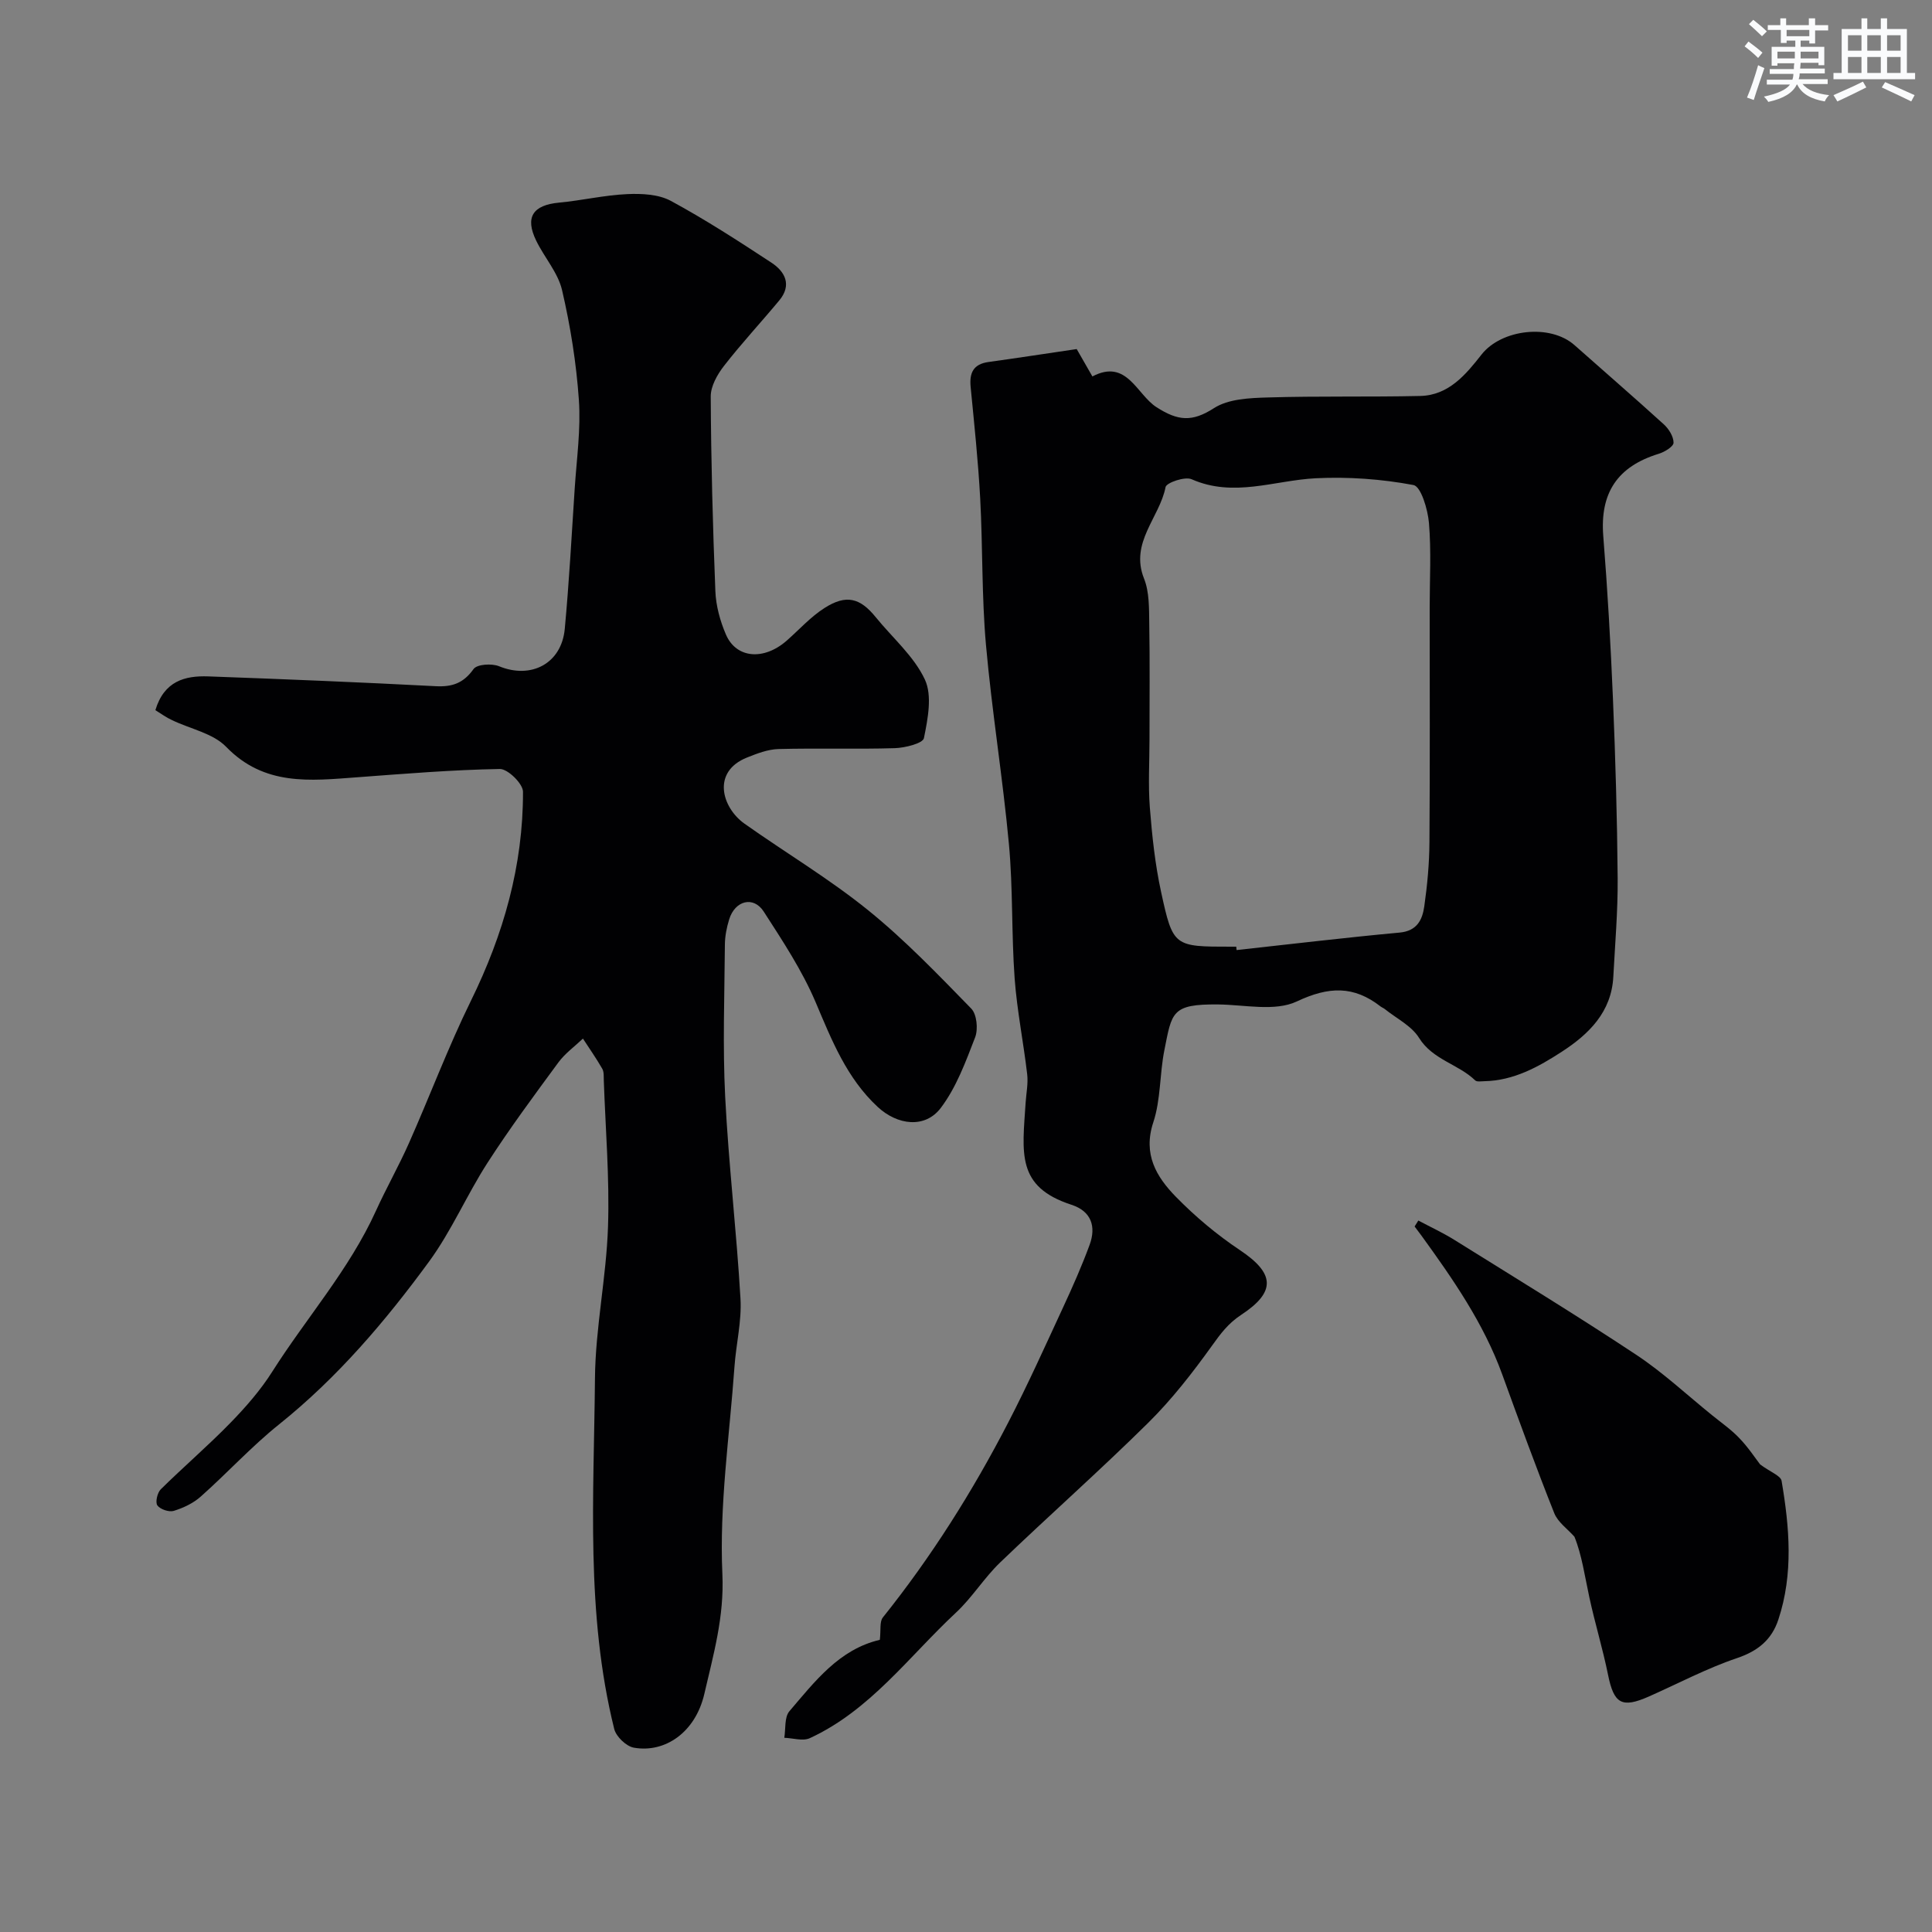
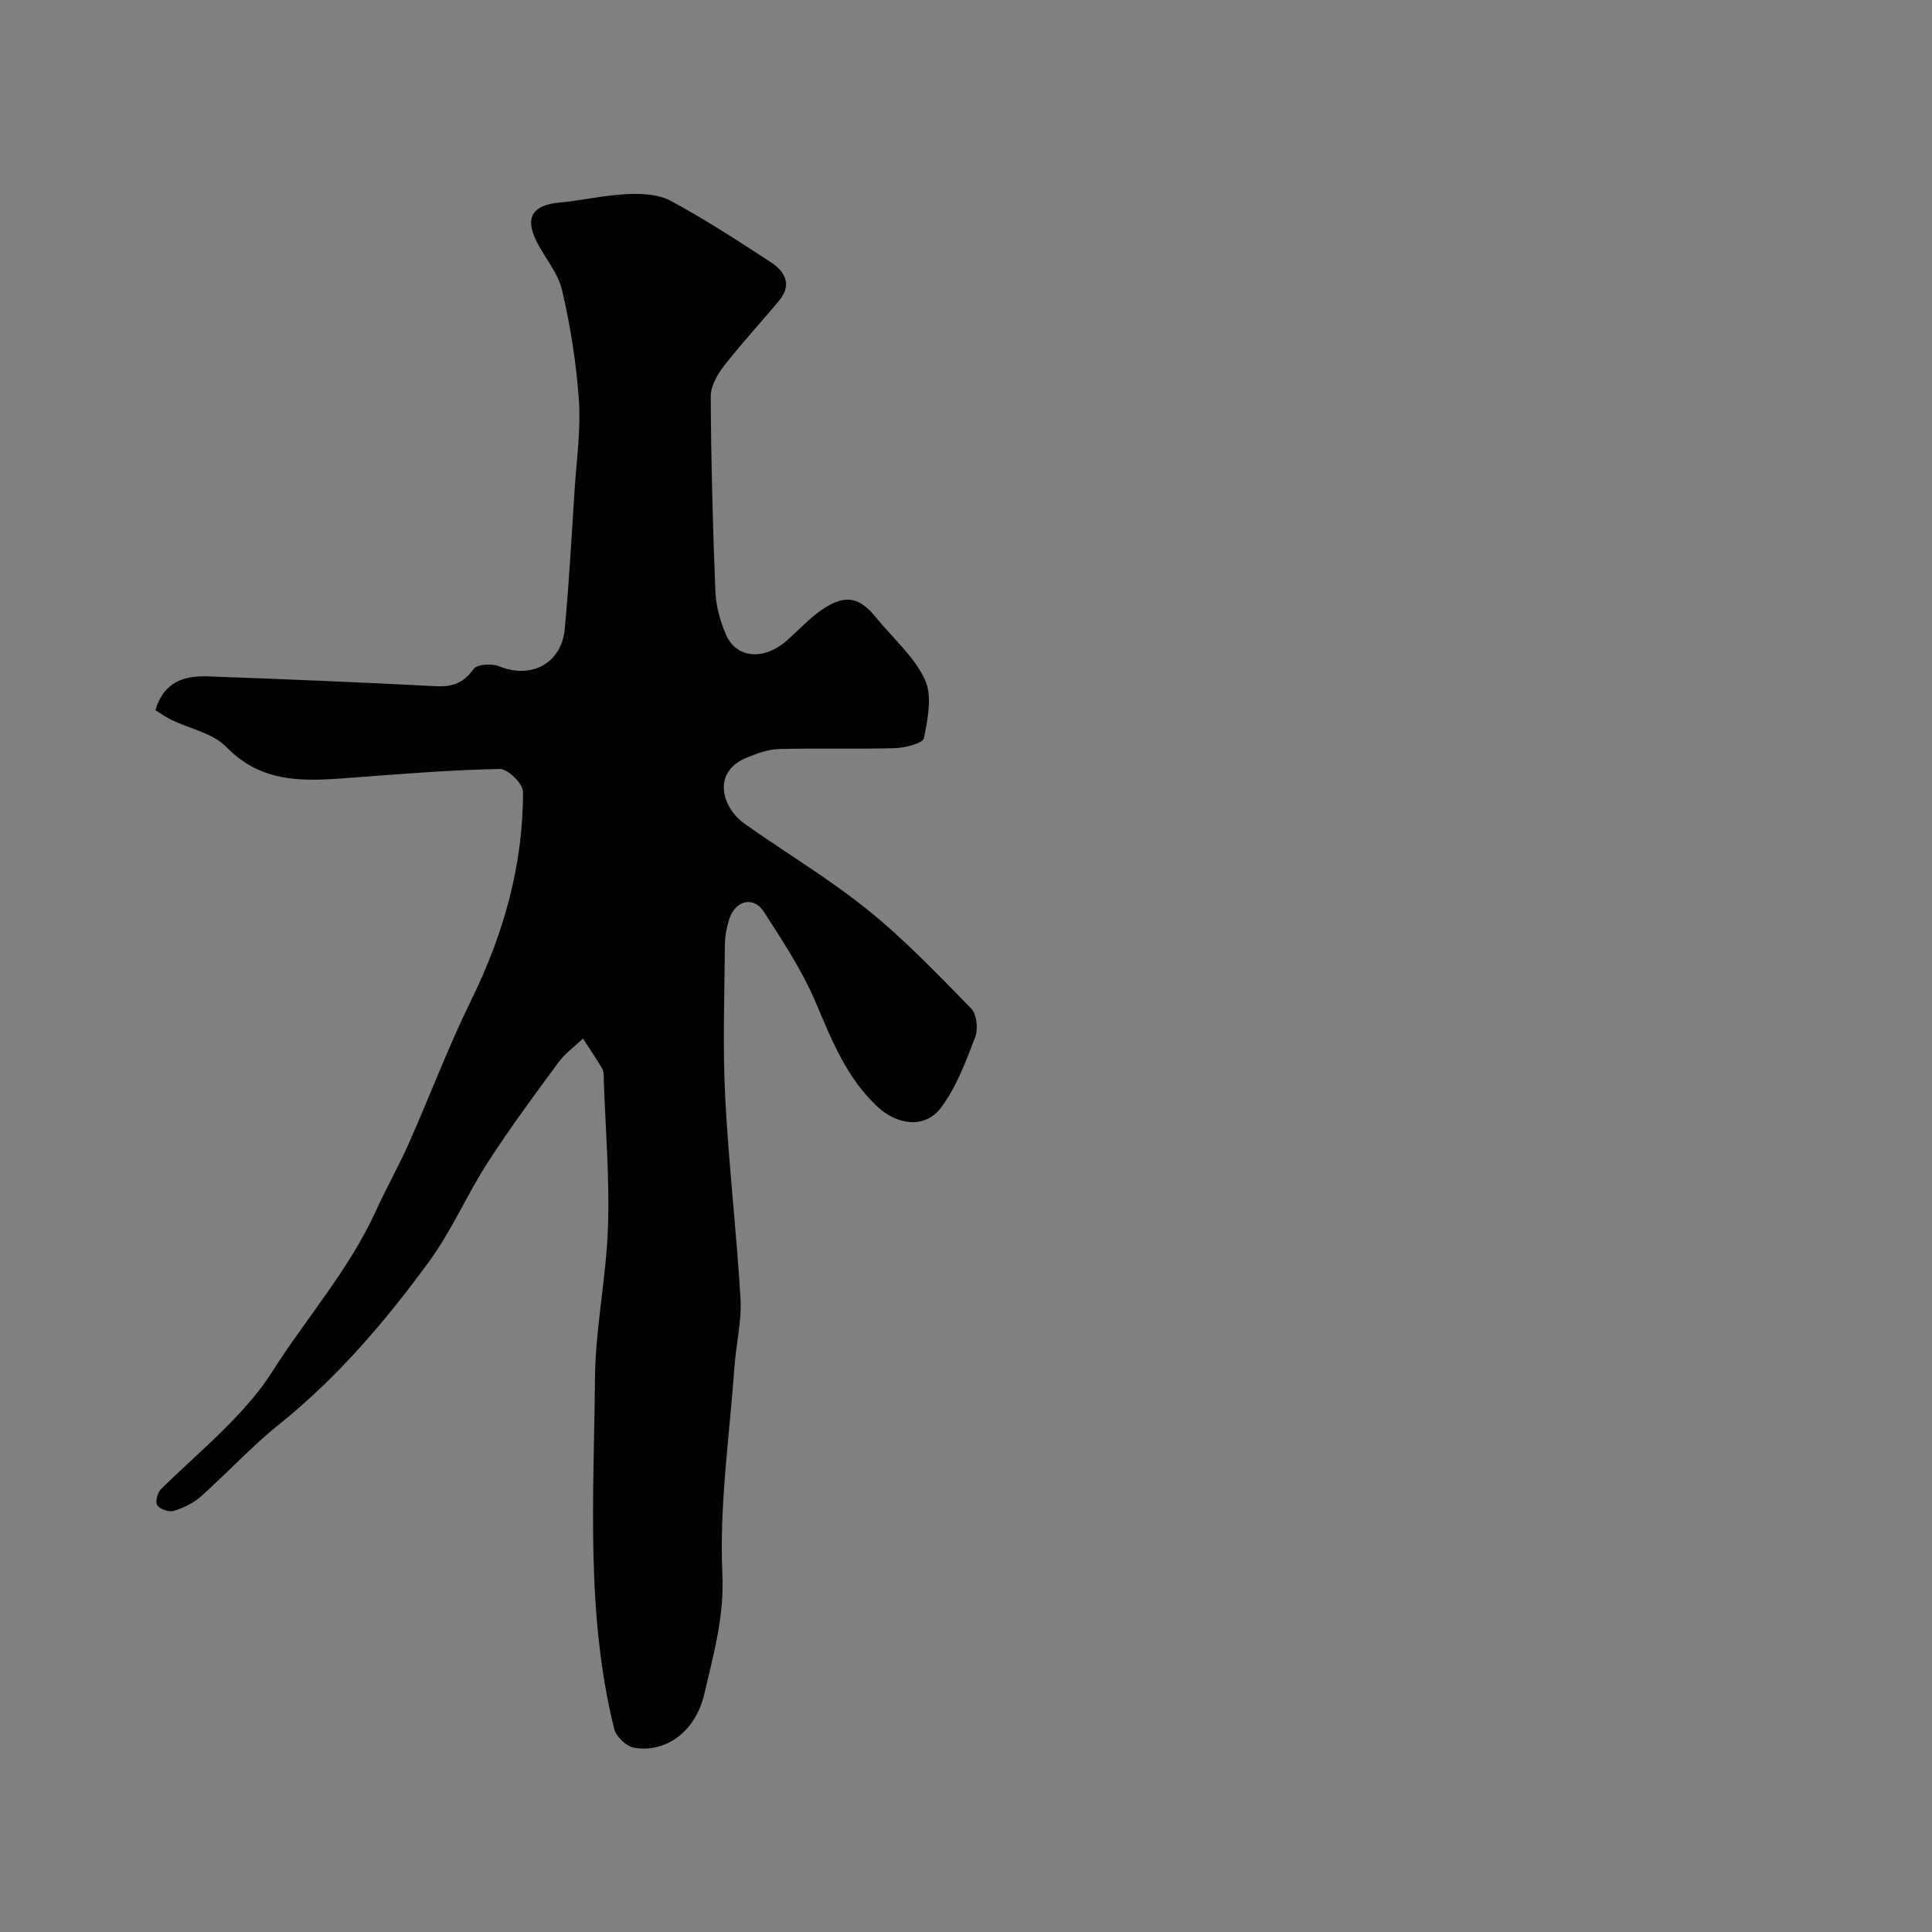
<svg xmlns="http://www.w3.org/2000/svg" enable-background="new 0 0 400 400" viewBox="0 0 400 400">
  <rect x="0" y="0" width="400" height="400" fill="#808080" stroke="none" />
  <g fill="#010103">
    <path d="m32.17 147.03c1.81-6.04 6.13-7.16 10.95-6.99 15.71.57 31.41 1.21 47.1 2.03 3.44.18 5.75-.64 7.83-3.56.71-.99 3.77-1.19 5.28-.57 6.63 2.72 12.93-.54 13.6-7.75.9-9.68 1.43-19.39 2.06-29.1.4-6.1 1.28-12.24.86-18.29-.53-7.63-1.75-15.28-3.48-22.73-.85-3.64-3.68-6.78-5.37-10.27-2.35-4.85-.66-7.34 4.75-7.85 4.71-.44 9.38-1.55 14.1-1.76 3.02-.14 6.5.03 9.04 1.4 7.15 3.87 14 8.31 20.81 12.78 2.84 1.86 4.3 4.63 1.64 7.83-3.78 4.55-7.82 8.89-11.45 13.56-1.39 1.79-2.76 4.22-2.74 6.35.07 13.43.42 26.87.96 40.3.12 3.02.98 6.16 2.18 8.95 2.14 4.99 7.86 5.43 12.6 1.27 2.59-2.28 4.95-4.93 7.83-6.76 4.49-2.86 7.35-2.09 10.6 1.92 3.46 4.27 7.9 8.06 10.16 12.89 1.57 3.35.61 8.17-.19 12.14-.22 1.09-3.92 2.02-6.05 2.08-8.02.24-16.05-.03-24.07.18-2.18.06-4.41.92-6.49 1.75-7.41 2.95-5.21 10.4-.53 13.71 8.49 6.01 17.49 11.37 25.56 17.89 7.64 6.17 14.5 13.34 21.38 20.39 1.15 1.18 1.45 4.26.8 5.95-1.96 5.07-3.9 10.39-7.13 14.64-3.24 4.26-8.94 3.58-13.06-.25-6.42-5.97-9.5-13.8-12.84-21.68-2.8-6.59-6.84-12.7-10.74-18.75-2.12-3.28-5.94-2.3-7.15 1.61-.52 1.68-.88 3.5-.89 5.25-.08 10.5-.47 21.02.06 31.49.71 13.95 2.36 27.86 3.17 41.81.27 4.67-.92 9.41-1.25 14.13-1.02 14.29-3.15 28.64-2.5 42.86.41 8.87-1.87 16.74-3.74 24.84-1.84 7.94-8.13 12.26-14.58 11.12-1.58-.28-3.68-2.29-4.07-3.87-5.94-23.9-4.2-48.3-3.99-72.55.09-10.48 2.35-20.92 2.7-31.41.34-10.08-.52-20.2-.87-30.3-.03-.82.06-1.78-.32-2.44-1.23-2.14-2.65-4.17-4-6.24-1.71 1.63-3.7 3.06-5.08 4.93-5.03 6.84-10.09 13.67-14.68 20.79-4.28 6.64-7.43 14.06-12.07 20.41-9.06 12.38-18.99 24.06-31.09 33.75-5.72 4.58-10.72 10.07-16.22 14.95-1.54 1.37-3.59 2.34-5.58 2.95-.98.3-2.8-.32-3.39-1.13-.46-.64-.01-2.62.7-3.33 4.71-4.65 9.75-8.97 14.37-13.71 3.19-3.27 6.27-6.79 8.71-10.64 7.06-11.14 15.93-21.12 21.45-33.26 2.15-4.74 4.74-9.29 6.85-14.05 4.35-9.8 8.12-19.88 12.84-29.49 6.74-13.72 10.82-28 10.78-43.28 0-1.65-3.14-4.74-4.79-4.71-9.87.17-19.73.99-29.58 1.72-9.69.72-19.19 1.85-27.09-6.31-2.73-2.82-7.44-3.7-11.21-5.53-1.18-.53-2.23-1.31-3.44-2.06z" />
-     <path d="m182.16 339.51c.24-2.06-.08-3.76.63-4.64 10.04-12.54 18.56-26.06 25.92-40.29 4.08-7.88 7.72-15.98 11.45-24.03 1.95-4.21 3.83-8.46 5.43-12.81 1.39-3.78.37-6.96-3.74-8.3-11.51-3.74-10.18-10.7-9.5-21.21.13-1.93.54-3.9.32-5.8-.77-6.63-2.11-13.21-2.6-19.86-.67-9.24-.33-18.56-1.18-27.78-1.28-13.8-3.53-27.51-4.76-41.31-.89-10.05-.65-20.19-1.19-30.28-.42-7.71-1.23-15.39-1.98-23.08-.28-2.92.55-4.73 3.68-5.17 6.14-.85 12.27-1.8 18.28-2.68 1.3 2.28 2.18 3.8 3.25 5.67 7.12-3.76 9.16 3.72 13.25 6.35 4.47 2.88 7.4 3.12 11.92.21 2.98-1.92 7.37-2.1 11.15-2.21 10.52-.32 21.05-.07 31.57-.31 5.89-.14 9.44-4.45 12.68-8.58 4.12-5.24 14.19-6.43 19.26-1.93 6.16 5.47 12.4 10.86 18.49 16.4 1.03.94 2.01 2.52 2 3.8-.01.78-1.84 1.9-3.03 2.27-8.64 2.64-12.22 8.16-11.52 17.04.89 11.18 1.53 22.38 2 33.59.52 12.42.88 24.85.98 37.29.05 6.78-.54 13.58-.9 20.36-.38 7.33-5.09 11.91-10.65 15.52-4.82 3.13-9.96 5.99-16.03 6.11-.65.01-1.56.18-1.92-.17-3.51-3.39-8.79-4.24-11.63-8.81-1.55-2.49-4.67-4.01-7.09-5.96-.26-.21-.59-.32-.85-.52-5.57-4.34-10.73-4.18-17.36-1.05-4.52 2.13-10.79.68-16.28.62-9.69-.1-9.57 1.62-11.14 9.47-.99 4.94-.73 10.22-2.29 14.93-2.19 6.61.64 11.29 4.67 15.42 4 4.09 8.48 7.85 13.24 11.03 7.15 4.77 7.64 8.58.29 13.41-2.72 1.79-4.28 3.92-6.07 6.42-4.01 5.58-8.28 11.08-13.15 15.9-10 9.89-20.55 19.21-30.7 28.96-3.31 3.18-5.77 7.24-9.12 10.36-9.75 9.08-17.75 20.23-30.28 26.01-1.44.66-3.51-.02-5.28-.08.31-1.86 0-4.25 1.05-5.49 5.29-6.19 10.32-12.83 18.73-14.79zm73.79-143.51c.02.23.05.47.07.7 11.25-1.23 22.5-2.58 33.77-3.62 3.63-.34 4.7-2.69 5.09-5.42.63-4.39 1.04-8.84 1.07-13.28.12-16.18.05-32.37.05-48.55 0-5.86.34-11.74-.15-17.56-.24-2.8-1.65-7.56-3.21-7.85-6.62-1.24-13.52-1.74-20.26-1.4-8.55.44-16.96 4.04-25.67.2-1.38-.61-5.21.71-5.39 1.62-1.24 6.35-7.44 11.47-4.46 18.95 1.11 2.78 1.03 6.14 1.08 9.23.14 8.02.05 16.04.05 24.07 0 4.69-.29 9.4.07 14.07.46 5.86 1.08 11.76 2.33 17.5 2.47 11.39 2.67 11.34 14.55 11.34z" />
-     <path d="m364.42 303.2c2.19 1.61 4.26 2.34 4.44 3.4 1.63 9.59 2.47 19.24-.67 28.72-1.37 4.15-4.2 6.5-8.55 7.97-6.26 2.11-12.17 5.26-18.25 7.95-5.63 2.49-7.25 1.5-8.46-4.48-1.09-5.4-2.72-10.7-3.88-16.09-.94-4.32-1.54-8.71-3.08-12.51-1.43-1.61-3.43-3-4.18-4.88-3.78-9.5-7.28-19.11-10.77-28.72-3.85-10.6-10.2-19.73-16.74-28.76-.46-.63-.93-1.25-1.4-1.87.26-.41.51-.82.77-1.23 2.5 1.33 5.1 2.53 7.5 4.03 12.57 7.84 25.23 15.56 37.58 23.74 5.57 3.68 10.52 8.32 15.73 12.53 1.91 1.55 3.96 2.97 5.64 4.74 1.83 1.89 3.31 4.15 4.32 5.46z" />
  </g>
-   <path d="m361.2 9.6.8-1c.9.7 1.9 1.4 2.9 2.3l-.9 1.1c-1-1-2-1.8-2.8-2.4zm.5 10.6c.9-2.1 1.6-4.3 2.3-6.7.4.2.8.4 1.3.6-.7 2.1-1.5 4.3-2.2 6.6zm.4-15.2.9-.9c1 .8 2 1.6 2.8 2.4l-1 1c-.9-.9-1.8-1.7-2.7-2.5zm12.5-1.2h1.2v1.4h2.7v1.1h-2.7v2.7h-1.2v-.6h-1.8v1.3h4.9v3.8h-1.2v-.5h-3.7c0 .4-.1.9-.1 1.2h5.1v1h-5.2c0 .5-.1.9-.2 1.2h6v1h-5.2c1.1 1.3 2.9 2 5.5 2.3-.4.4-.7.8-.9 1.3-2.9-.5-4.8-1.6-5.7-3.5h-.1c-.8 1.7-2.7 2.9-5.9 3.6-.2-.4-.6-.8-.9-1.1 2.8-.6 4.6-1.4 5.4-2.5h-4.8v-1h5.3c.1-.3.2-.7.2-1.2h-4.9v-1h5c0-.4 0-.8.1-1.2h-3.5v.5h-1.2v-3.9h4.9v-1.3h-1.8v.5h-1.2v-2.7h-2.7v-1h2.6v-1.4h1.2v1.4h4.7v-1.4zm-6.6 8.3h3.6c0-.4 0-.9 0-1.4h-3.6zm1.9-4.6h4.7v-1.3h-4.7zm6.6 3.2h-3.7v1.4h3.7z" fill="#fafbfc" />
-   <path d="m385.3 3.8h1.3v2.2h2.8v-2.2h1.3v2.2h4.1v9.1h1.7v1.3h-16.9v-1.3h1.7v-9.1h4.1v-2.2zm.4 13.1.7 1.2c-1.8.9-3.8 1.9-6 2.9-.2-.4-.5-.8-.8-1.3 2.3-1 4.3-1.9 6.1-2.8zm-3.1-6.4h2.8v-3.2h-2.8zm0 4.6h2.8v-3.3h-2.8zm4-4.6h2.8v-3.2h-2.8zm0 4.6h2.8v-3.3h-2.8zm3.7 1.9c2.1.9 4.1 1.8 6.1 2.7l-.7 1.3c-2.2-1.1-4.2-2-6.1-2.9zm3.2-9.7h-2.8v3.2h2.8zm-2.8 7.8h2.8v-3.3h-2.8z" fill="#fafbfc" />
</svg>